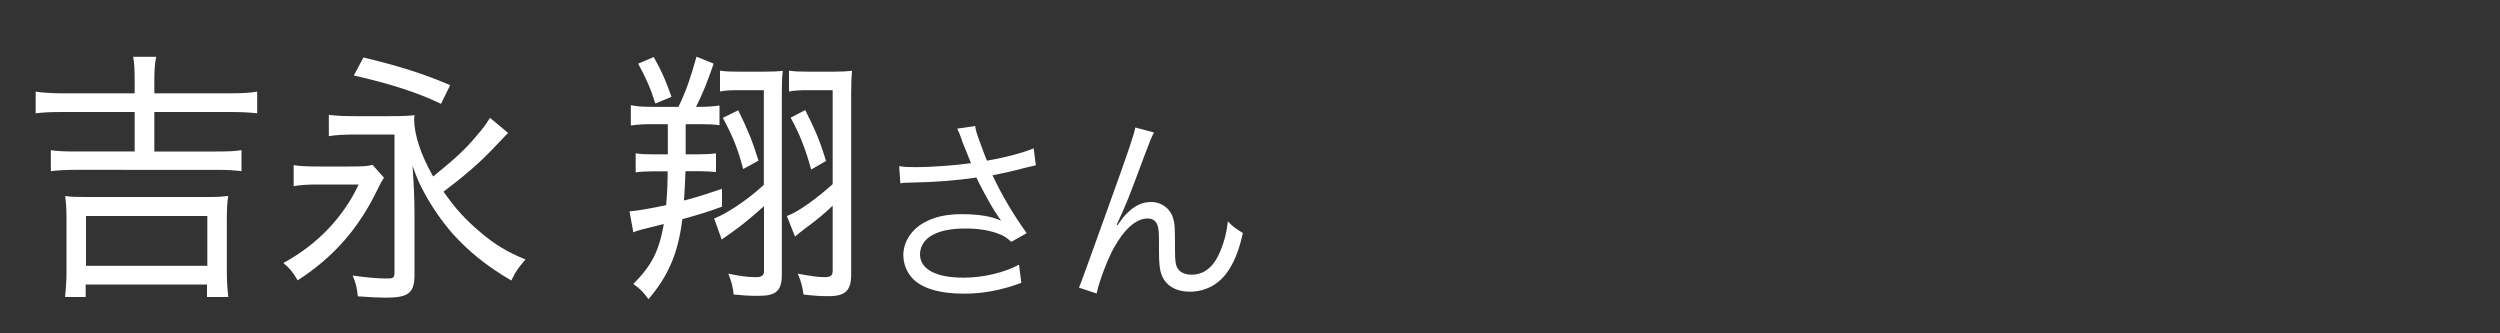
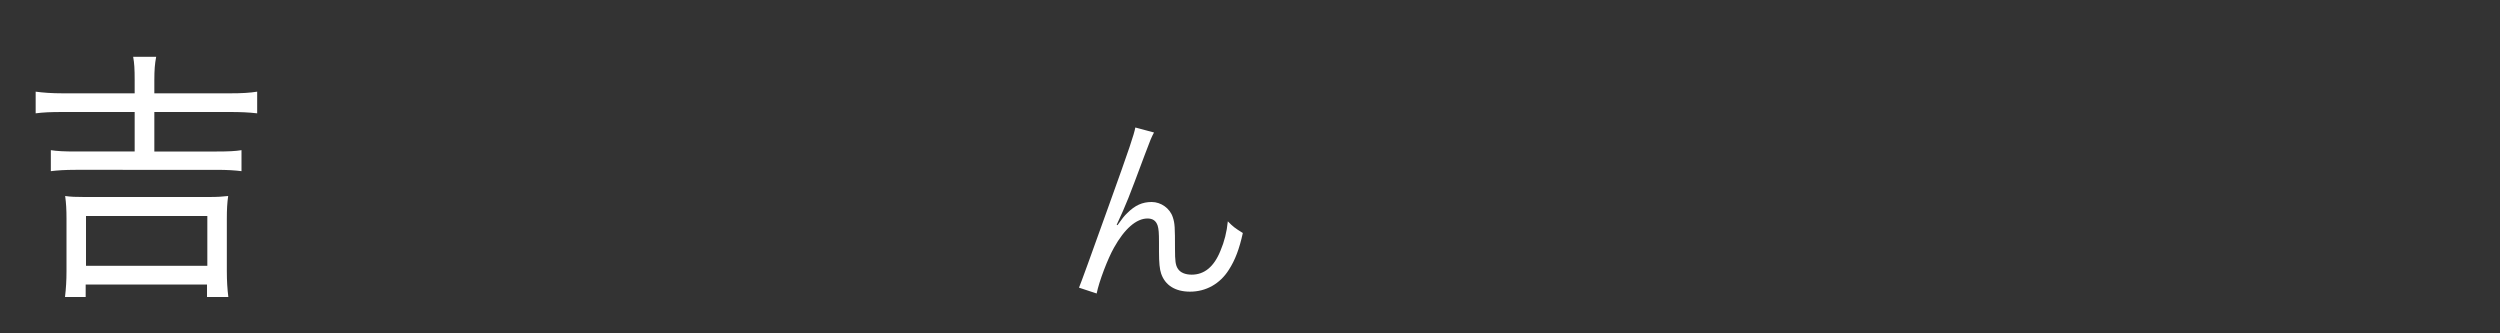
<svg xmlns="http://www.w3.org/2000/svg" id="_レイヤー_1" width="150" height="20" viewBox="0 0 150 20">
  <rect x="0" y="0" width="150" height="20" fill="#333333" stroke="none" />
  <path d="M8.08,4.82c0-.69-.02-1.02-.09-1.41h1.38c-.08.42-.11.78-.11,1.41v.78h4.51c.74,0,1.23-.03,1.66-.1v1.3c-.52-.06-1-.08-1.66-.08h-4.51v2.37h3.75c.69,0,1.11-.02,1.48-.08v1.26c-.38-.05-.86-.08-1.48-.08H4.54c-.65,0-1.09.03-1.49.08v-1.26c.38.06.82.08,1.49.08h3.54v-2.37H3.8c-.78,0-1.2.02-1.66.08v-1.3c.45.06.95.1,1.66.1h4.28v-.78ZM3.9,17.82c.06-.51.09-.99.09-1.55v-3.15c0-.53-.02-.91-.08-1.36.34.05.63.06,1.15.06h7.46c.54,0,.82-.02,1.17-.06-.06.43-.08.8-.08,1.36v3.15c0,.59.03,1.07.09,1.55h-1.28v-.75h-7.28v.75h-1.26ZM5.16,15.95h7.28v-2.99h-7.28v2.99Z" fill="#fff" stroke-width="0" />
-   <path d="M17.63,9.91c.4.06.77.08,1.49.08h1.88c.83,0,1.06-.02,1.35-.1l.69.77c-.14.21-.17.26-.38.69-1.14,2.37-2.65,4.08-4.8,5.47-.29-.5-.49-.74-.86-1.04,2.02-1.09,3.6-2.74,4.52-4.71h-2.45c-.6,0-1.08.03-1.45.1v-1.27ZM30.52,7.96s-.03.02-.08.06q-.08.08-.86.9c-.78.83-1.77,1.68-2.97,2.58.75,1.06,1.32,1.68,2.23,2.45.89.75,1.62,1.18,2.69,1.62-.46.53-.58.7-.85,1.26-1.48-.86-2.58-1.76-3.54-2.83-.6-.69-1.22-1.57-1.68-2.43-.28-.5-.42-.83-.71-1.62.08,1.06.12,2.11.12,2.86v3.67c0,1.09-.35,1.38-1.71,1.38-.42,0-.85-.02-1.69-.08-.05-.51-.12-.8-.31-1.25.74.11,1.49.18,2,.18.48,0,.51-.03.51-.46v-8.18h-2.28c-.75,0-1.25.03-1.66.1v-1.28c.45.06.91.08,1.66.08h1.95c.86,0,1.17-.02,1.54-.06-.03.11-.03.18-.03.24,0,.93.4,2.15,1.14,3.44,1.37-1.12,1.88-1.58,2.61-2.45.35-.4.52-.62.8-1.07l1.09.91ZM21.81,3.45c2.15.51,3.69,1.01,5.2,1.66l-.55,1.12c-1.38-.67-3.09-1.22-5.23-1.7l.58-1.09Z" fill="#fff" stroke-width="0" />
-   <path d="M39.11,7.45c-.55,0-.83.02-1.26.08v-1.22c.38.08.71.1,1.29.1h1.57c.48-1.01.72-1.73,1.08-3.01l1.03.42c-.4,1.15-.66,1.81-1.06,2.59h.15c.55,0,.83-.02,1.26-.08v1.18c-.38-.05-.68-.06-1.2-.06h-.83v1.81h.77c.37,0,.74-.02,1.05-.06v1.12c-.35-.03-.63-.05-1-.05h-.83c-.03.79-.05,1.17-.09,1.76.85-.22,1.23-.35,2.28-.7v1.07c-1.02.37-1.35.46-2.38.75-.25,2.02-.81,3.36-2.03,4.8-.31-.42-.49-.62-.91-.91,1.11-1.12,1.54-1.97,1.83-3.6-1.49.37-1.57.38-1.83.5l-.23-1.26c.48-.03,1.29-.18,2.2-.37.06-.72.09-1.39.09-2.03h-.89c-.34,0-.72.02-1.03.06v-1.14c.29.05.66.06,1.01.06h.92v-1.81h-.95ZM39.23,3.43c.48.86.72,1.41,1.06,2.38l-.97.4c-.29-.93-.58-1.57-1.03-2.39l.94-.4ZM45.83,5.41h-1.57c-.43,0-.75.02-1.06.08v-1.25c.34.05.6.06,1.17.06h1.49c.57,0,.85-.02,1.11-.05-.05.38-.06.75-.06,1.34v10.88c0,.98-.34,1.28-1.4,1.28-.6,0-.88-.02-1.49-.08-.05-.45-.12-.75-.32-1.25.68.14,1.15.21,1.66.21.34,0,.48-.11.48-.35v-3.91c-.77.69-1.37,1.18-1.97,1.6q-.4.27-.57.4l-.45-1.26c.75-.29,1.97-1.09,2.98-2.02v-5.7ZM44.29,6.61c.58,1.18.86,1.86,1.22,3.03l-.92.5c-.32-1.22-.62-1.95-1.22-3.07l.92-.45ZM49.97,5.41h-1.55c-.43,0-.75.02-1.08.08v-1.25c.35.05.62.06,1.18.06h1.49c.51,0,.81-.02,1.11-.05-.03.34-.05.75-.05,1.34v10.88c0,.96-.35,1.3-1.35,1.3-.54,0-.92-.03-1.51-.1-.06-.46-.14-.77-.34-1.25.74.14,1.23.21,1.6.21s.49-.1.49-.38v-3.91c-.43.42-.98.88-1.68,1.39-.26.19-.26.21-.58.46l-.49-1.23c.62-.21,1.71-.98,2.75-1.91v-5.67ZM48.31,6.6c.62,1.22.91,1.92,1.25,3.06l-.89.51c-.35-1.26-.66-2.06-1.23-3.11l.88-.46Z" fill="#fff" stroke-width="0" />
-   <path d="M57.73,8.44c-.18-.49-.21-.54-.3-.72l1.08-.16c.05.32.07.38.32,1.07.22.6.3.8.39,1.01,1.15-.2,2.18-.48,2.8-.74l.13,1.02c-.22.05-.33.07-.73.17-.67.18-1.05.26-1.87.43.6,1.26,1.22,2.3,2.05,3.47l-.92.52c-.31-.28-.48-.38-.81-.5-.55-.2-1.18-.3-1.95-.3-.95,0-1.63.16-2.12.48-.37.24-.6.65-.6,1.07,0,.89.95,1.4,2.61,1.4,1.17,0,2.45-.3,3.33-.78l.14,1.09c-1.25.46-2.31.65-3.45.65-1.48,0-2.57-.34-3.11-.95-.33-.37-.52-.86-.52-1.37,0-.77.47-1.51,1.22-1.93.63-.36,1.35-.52,2.31-.52s1.81.13,2.34.4q-.07-.1-.24-.35c-.25-.36-.69-1.14-1.05-1.85-.12-.24-.13-.26-.2-.4-1.06.17-2.61.29-4.1.31-.24,0-.29.01-.46.04l-.07-1.03c.31.05.58.06,1.02.06.89,0,2.39-.11,3.29-.24l-.54-1.34Z" fill="#fff" stroke-width="0" />
  <path d="M69.24,7.95c-.16.3-.21.42-.57,1.38-.97,2.6-1.06,2.84-1.67,4.16l.05.02c.29-.41.4-.55.59-.73.46-.46.9-.66,1.46-.66s1.1.38,1.27.92c.12.37.13.58.13,1.92,0,.68.03.95.17,1.16.14.23.44.36.83.36.76,0,1.34-.47,1.73-1.44.23-.54.38-1.13.44-1.76.3.31.43.41.9.7-.21.96-.46,1.62-.84,2.21-.53.84-1.37,1.31-2.33,1.31-.88,0-1.49-.38-1.73-1.08-.09-.26-.13-.66-.13-1.31v-.55c0-.6-.02-.82-.08-1.02-.1-.3-.3-.43-.61-.43-.67,0-1.38.62-2.01,1.75-.38.67-.9,2.04-1.04,2.75l-1.06-.35q.16-.37,1.81-4.98c1.25-3.47,1.49-4.21,1.57-4.63l1.12.3Z" fill="#fff" stroke-width="0" />
</svg>